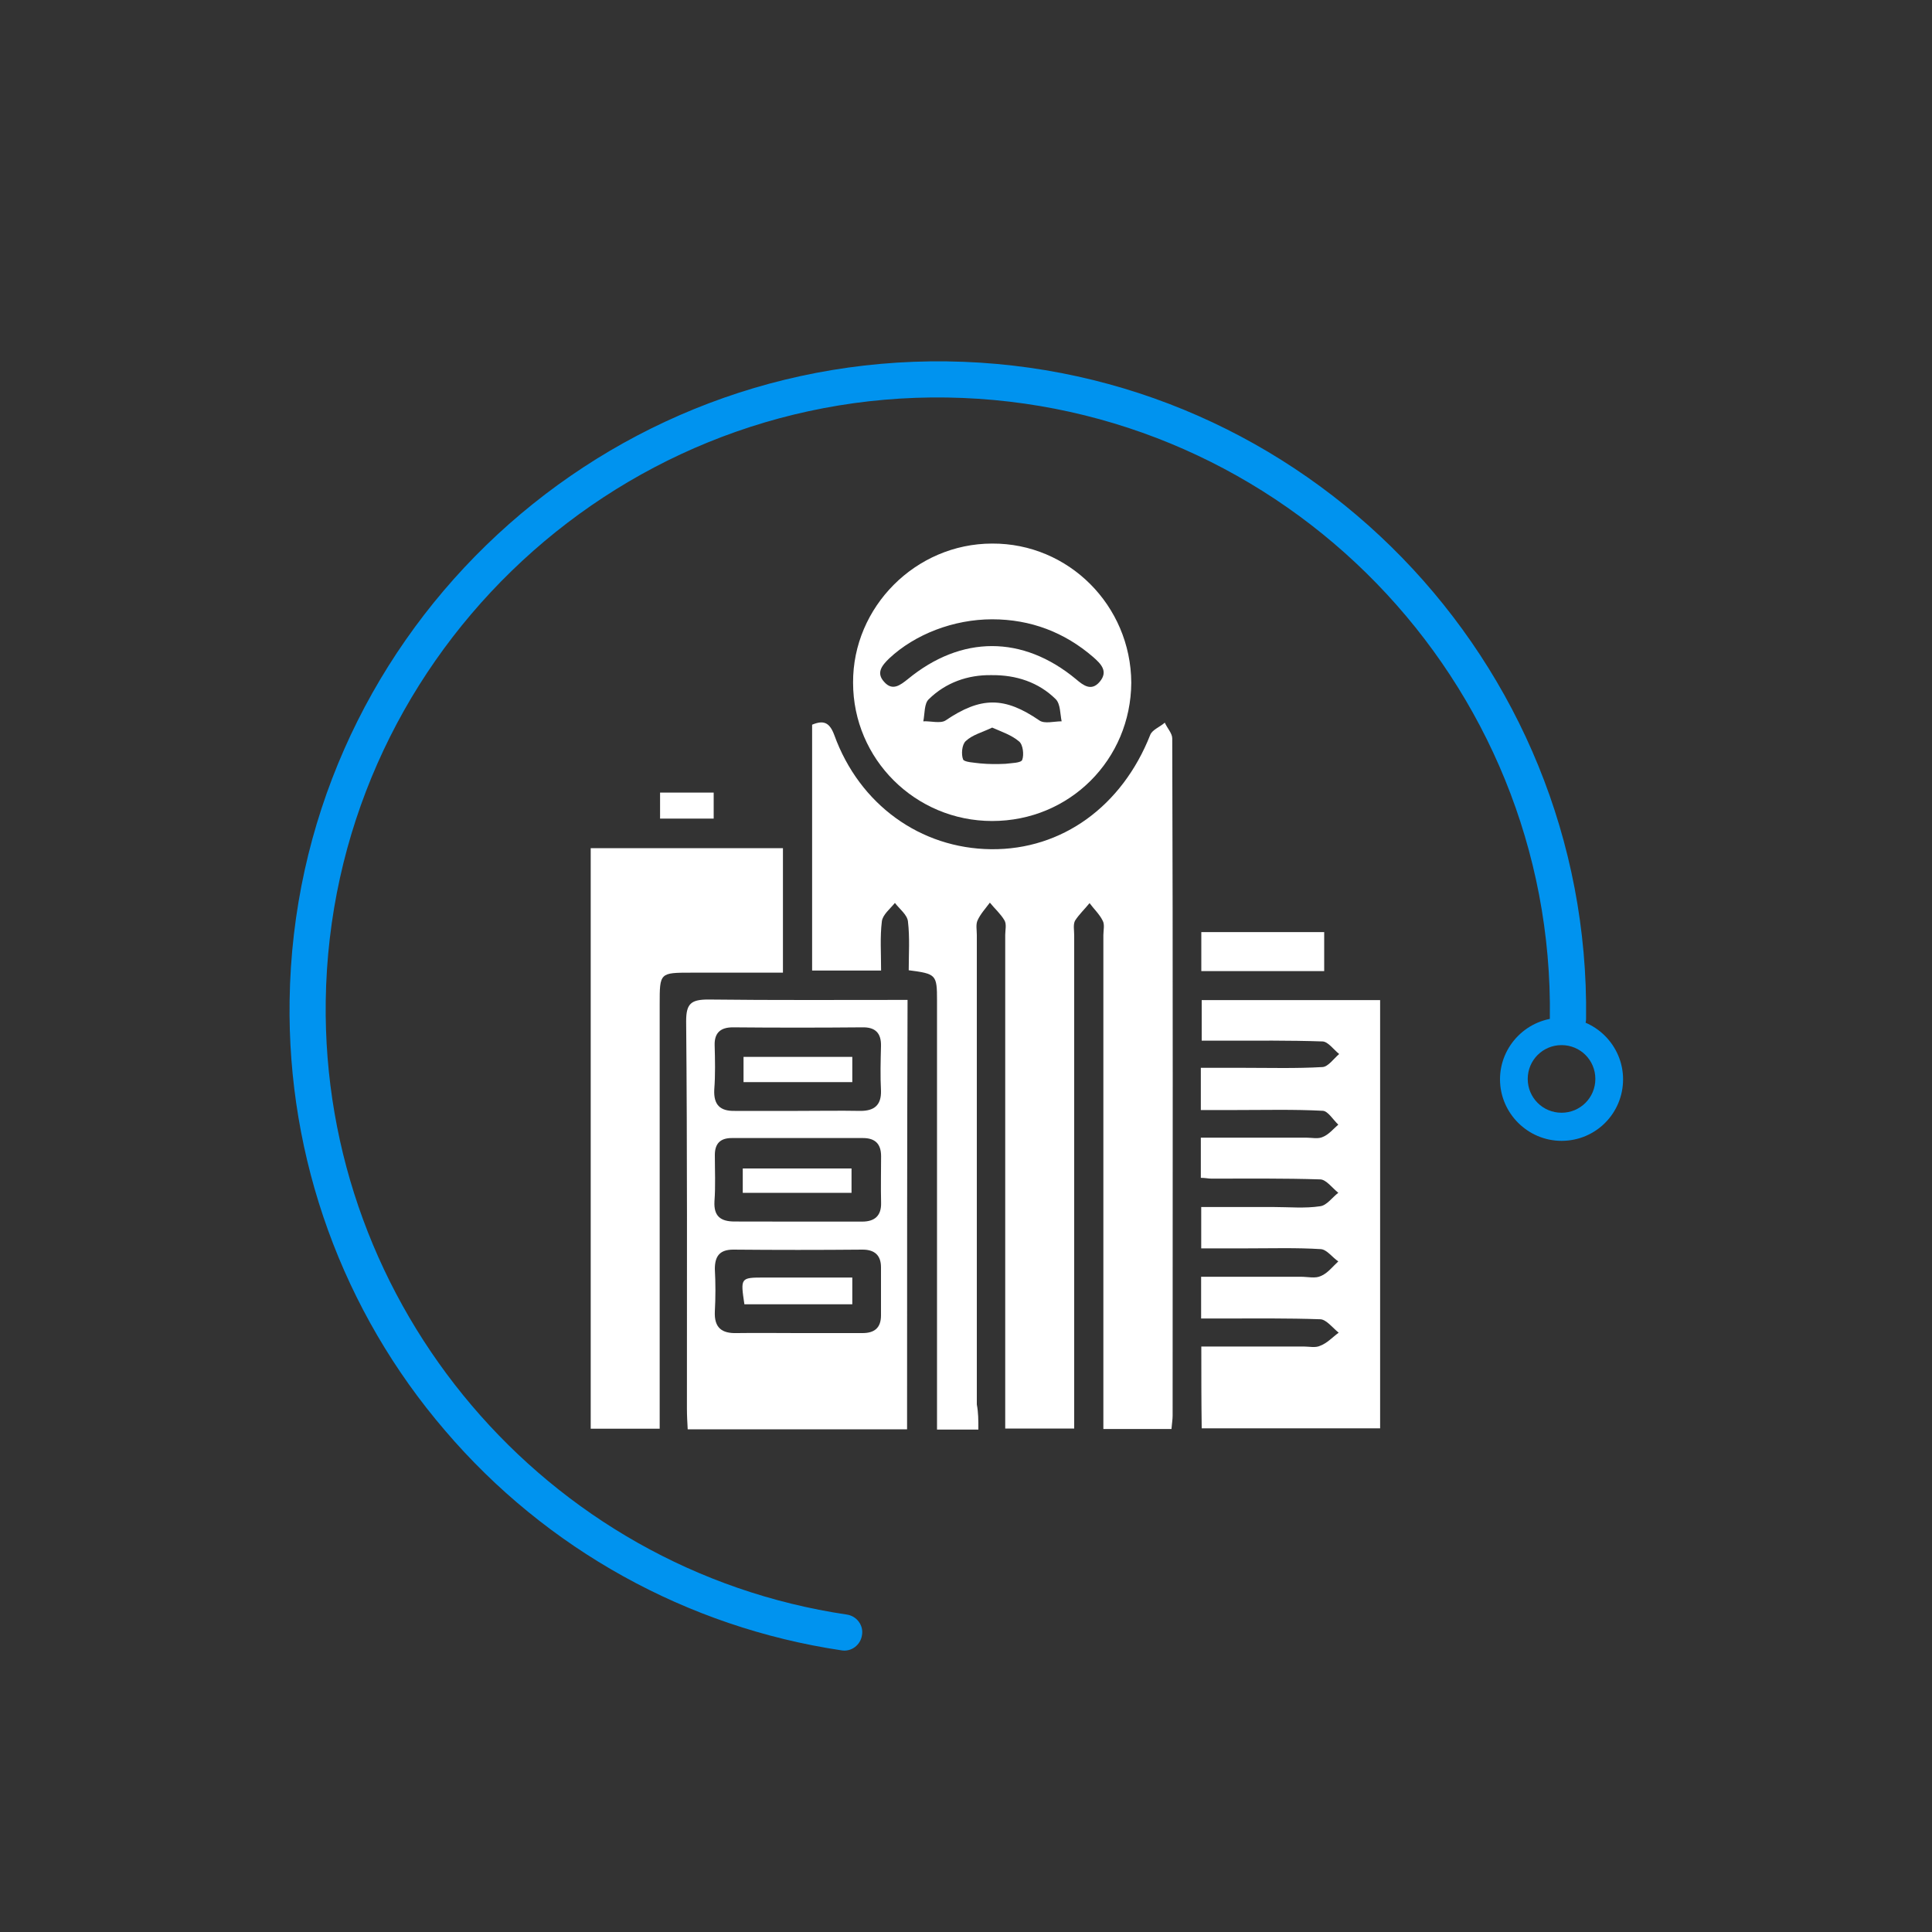
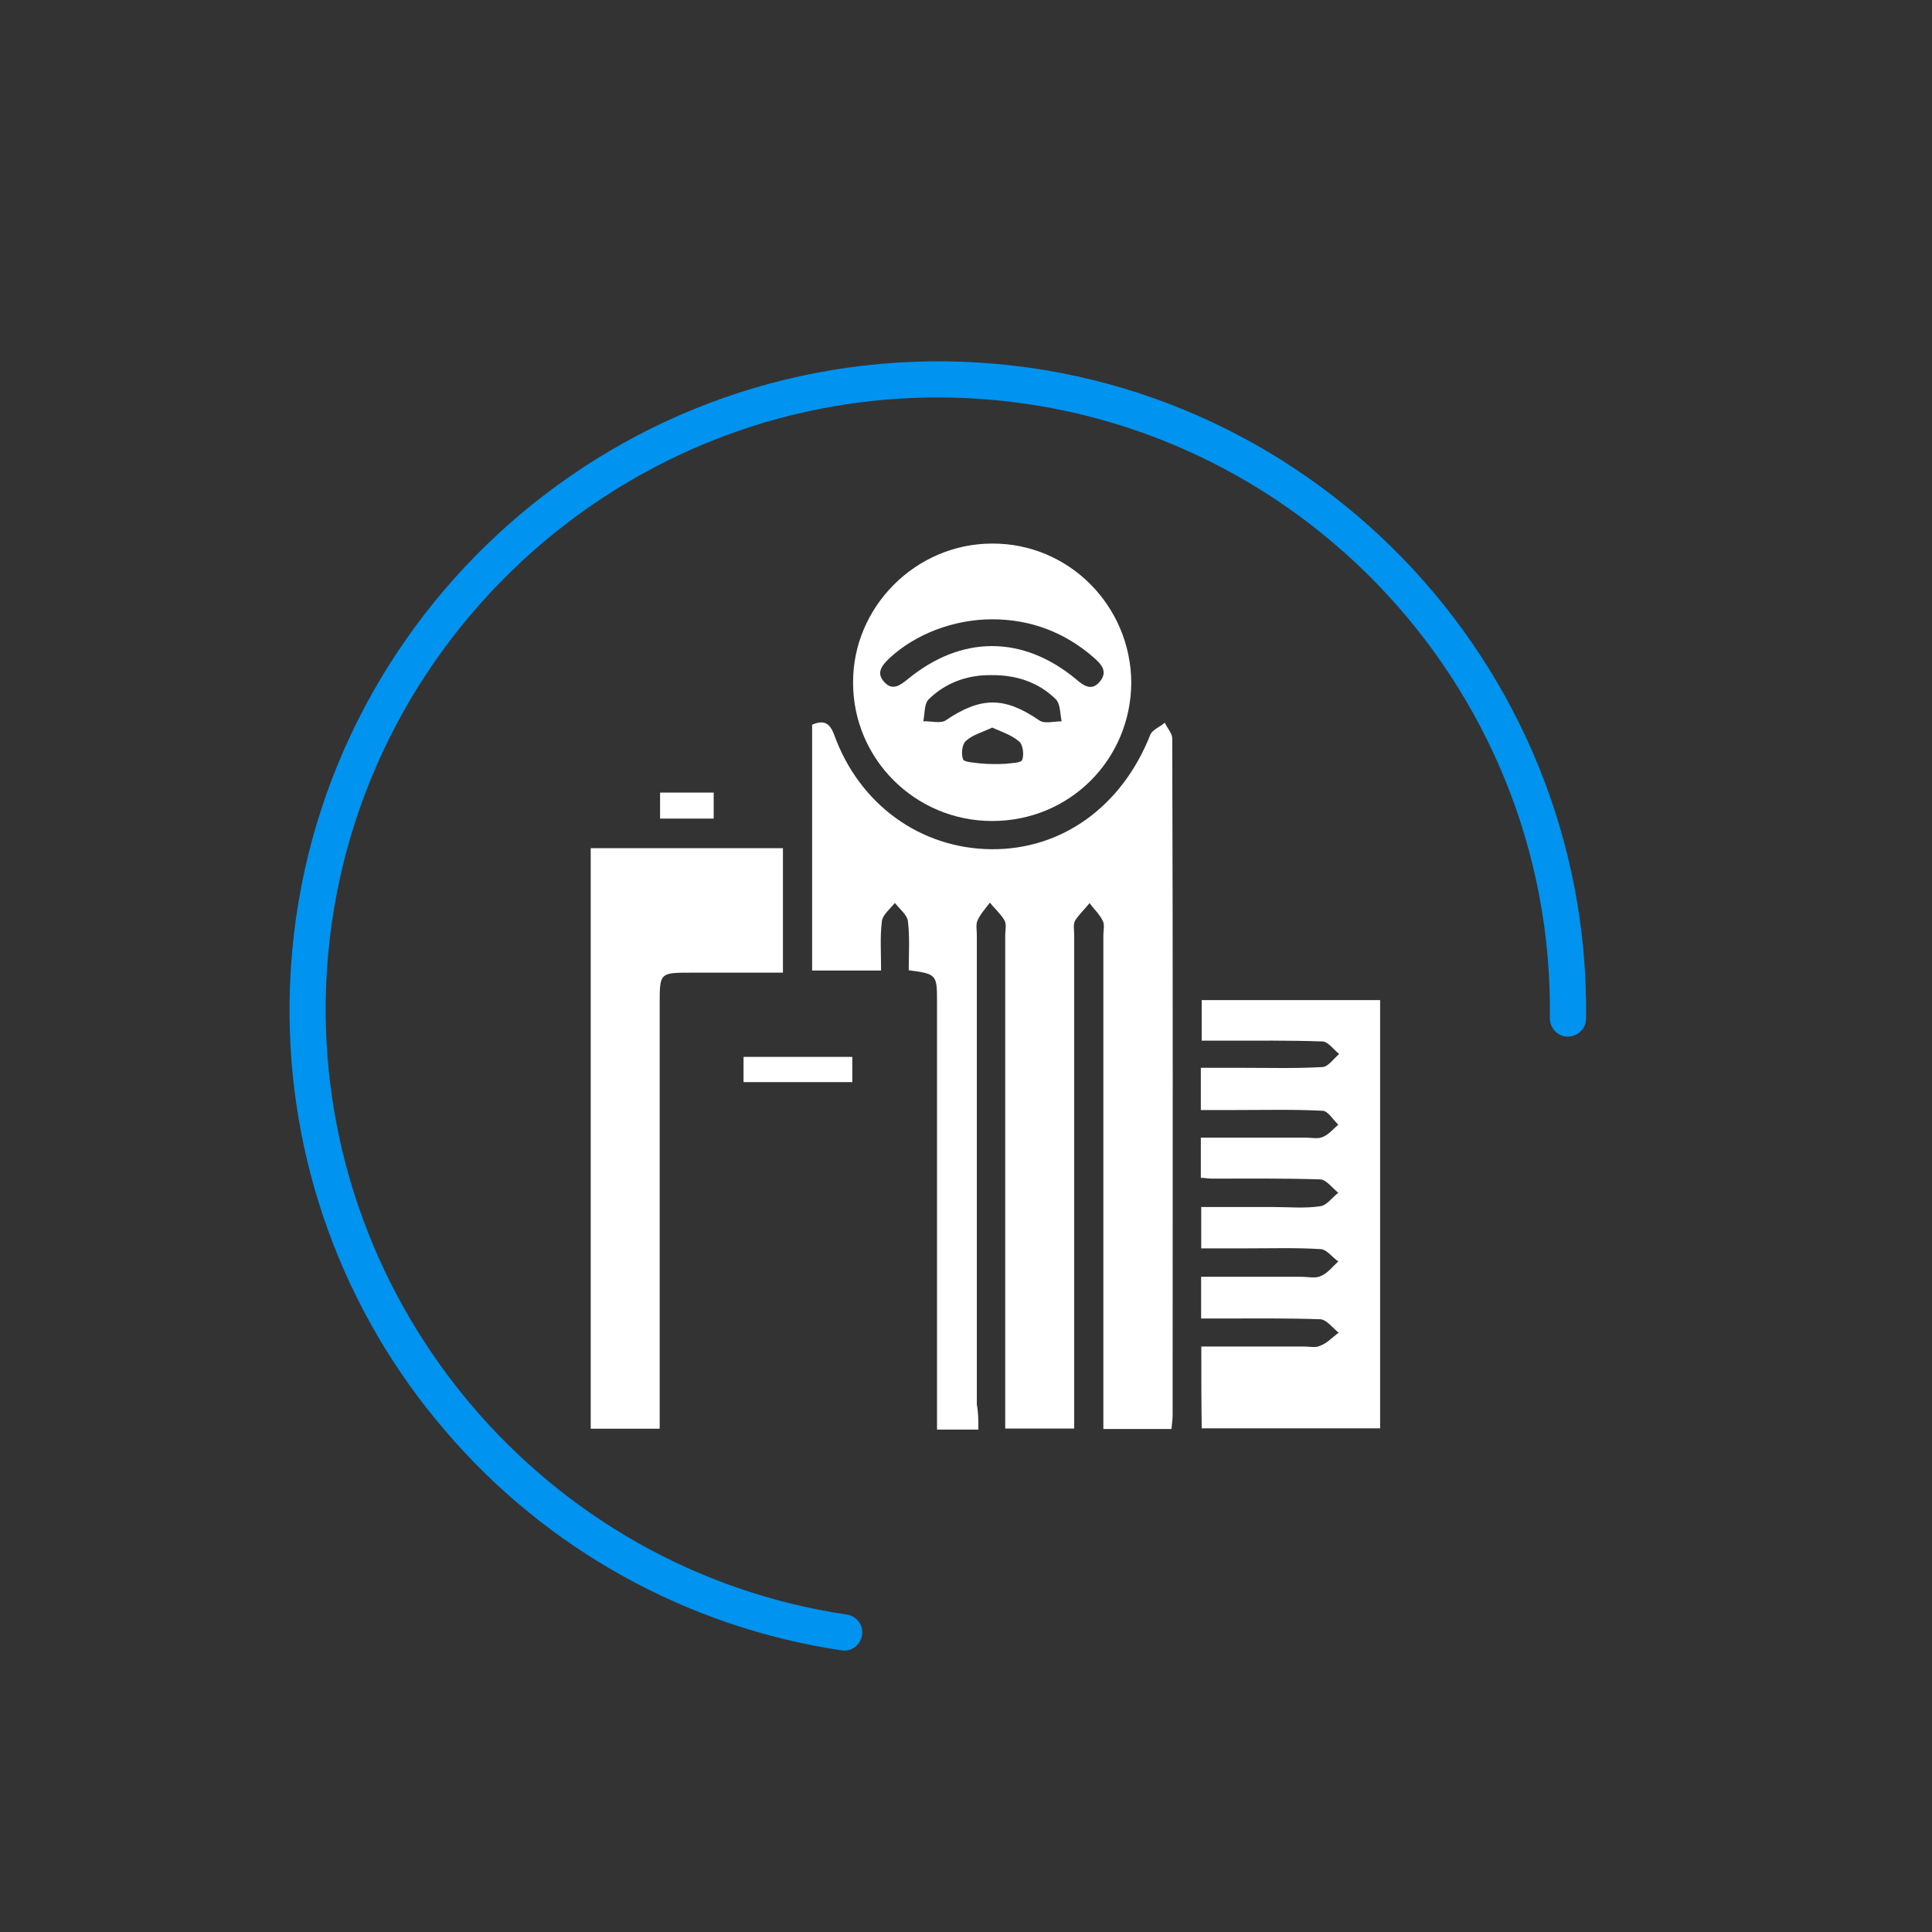
<svg xmlns="http://www.w3.org/2000/svg" version="1.1" id="Layer_1" x="0px" y="0px" viewBox="0 0 200 200" style="enable-background:new 0 0 200 200;" xml:space="preserve">
  <rect x="0" y="0" width="200" height="200" fill="#333333" stroke="none" />
  <style type="text/css">
	.st0{fill:#FFFFFF;}
	.st1{fill:#0093EF;}
</style>
  <g>
    <path class="st0" d="M101.28,147.99c-1.47,0-2.73,0-4.28,0c0-0.77,0-1.51,0-2.29c0-14.07,0-28.06,0-42.12   c0-2.69-0.08-2.77-2.93-3.14c0-1.67,0.12-3.38-0.08-5.06c-0.08-0.69-0.86-1.27-1.35-1.91c-0.49,0.61-1.27,1.22-1.35,1.91   c-0.2,1.59-0.08,3.26-0.08,5.09c-2.41,0-4.73,0-7.14,0c0-8.49,0-16.92,0-25.45c1.18-0.49,1.8-0.25,2.29,1.06   c2.61,7.22,8.93,11.75,16.23,11.83c7.38,0.08,13.58-4.48,16.48-11.83c0.2-0.53,0.98-0.81,1.51-1.27c0.25,0.57,0.77,1.1,0.77,1.63   c0.08,23.37,0.04,46.7,0.04,70.1c0,0.41-0.08,0.86-0.12,1.39c-2.37,0-4.61,0-7.05,0c0-0.81,0-1.59,0-2.32c0-16.23,0-32.58,0-48.81   c0-0.49,0.16-1.1-0.08-1.51c-0.33-0.66-0.89-1.18-1.35-1.8c-0.49,0.61-1.1,1.18-1.51,1.83c-0.2,0.41-0.08,0.98-0.08,1.51   c0,16.23,0,32.42,0,48.61c0,0.77,0,1.51,0,2.44c-2.41,0-4.65,0-7.14,0c0-0.77,0-1.55,0-2.29c0-16.23,0-32.58,0-48.81   c0-0.49,0.16-1.1-0.08-1.51c-0.41-0.69-1.02-1.22-1.51-1.83c-0.45,0.61-0.98,1.18-1.27,1.83c-0.2,0.41-0.08,1.02-0.08,1.51   c0,16.23,0,32.42,0,48.61C101.28,146.24,101.28,146.97,101.28,147.99z" />
    <path class="st0" d="M124.36,139.39c3.63,0,7.1,0,10.6,0c0.57,0,1.22,0.16,1.71-0.08c0.74-0.28,1.27-0.89,1.91-1.35   c-0.61-0.49-1.27-1.35-1.88-1.39c-3.38-0.12-6.77-0.08-10.15-0.08c-0.69,0-1.39,0-2.21,0c0-1.47,0-2.77,0-4.32   c3.46,0,6.89,0,10.32,0c0.74,0,1.51,0.2,2.08-0.08c0.69-0.28,1.22-0.98,1.8-1.51c-0.61-0.41-1.18-1.22-1.8-1.27   c-2.52-0.16-5.09-0.08-7.66-0.08c-1.51,0-3.06,0-4.73,0c0-1.39,0-2.69,0-4.28c2.49,0,5.01,0,7.5,0c1.59,0,3.23,0.16,4.81-0.08   c0.69-0.08,1.27-0.94,1.88-1.39c-0.61-0.49-1.27-1.39-1.88-1.39c-3.75-0.12-7.5-0.08-11.29-0.08c-0.28,0-0.61-0.08-1.06-0.08   c0-1.39,0-2.65,0-4.16c3.67,0,7.3,0,10.93,0c0.57,0,1.22,0.16,1.71-0.08c0.61-0.25,1.06-0.81,1.59-1.27   c-0.53-0.49-1.06-1.39-1.59-1.43c-2.98-0.16-6-0.08-9.01-0.08c-1.18,0-2.41,0-3.63,0c0-1.51,0-2.77,0-4.37c1.47,0,2.93,0,4.37,0   c2.73,0,5.47,0.08,8.24-0.08c0.57-0.04,1.14-0.86,1.71-1.35c-0.57-0.45-1.14-1.27-1.71-1.3c-3.46-0.12-6.89-0.08-10.36-0.08   c-0.69,0-1.39,0-2.16,0c0-1.51,0-2.77,0-4.2c6.16,0,12.28,0,18.47,0c0,14.8,0,29.48,0,44.33c-6.16,0-12.28,0-18.47,0   C124.36,145.14,124.36,142.37,124.36,139.39z" />
    <path class="st0" d="M61.15,87.8c6.64,0,13.22,0,19.9,0c0,4.2,0,8.36,0,12.89c-3.14,0-6.33,0-9.46,0c-3.3,0-3.3,0-3.3,3.26   c0,13.83,0,27.69,0,41.51c0,0.77,0,1.51,0,2.44c-2.41,0-4.73,0-7.14,0C61.15,127.89,61.15,107.91,61.15,87.8z" />
-     <path class="st0" d="M93.9,147.96c-7.55,0-15.05,0-22.71,0c-0.04-0.74-0.08-1.43-0.08-2.12c0-13.38,0.04-26.79-0.08-40.13   c0-1.8,0.49-2.24,2.29-2.24c6.81,0.08,13.63,0.04,20.63,0.04C93.9,118.34,93.9,133.15,93.9,147.96z M82.6,115   c2.16,0,4.32-0.04,6.48,0c1.39,0,2.16-0.57,2.12-2.08c-0.08-1.51-0.04-3.06,0-4.61c0.04-1.35-0.57-2-1.96-1.96   c-4.45,0.04-8.93,0.04-13.38,0c-1.27,0-1.91,0.57-1.88,1.83c0.04,1.51,0.08,3.06-0.04,4.61c-0.08,1.59,0.61,2.24,2.12,2.21   C78.27,115,80.44,115,82.6,115z M82.56,126.46c2.24,0,4.45,0,6.69,0c1.3,0,2-0.61,1.96-1.96c-0.04-1.59,0-3.18,0-4.81   c0-1.27-0.61-1.88-1.88-1.88c-4.53,0-9.05,0-13.58,0c-1.18,0-1.75,0.57-1.75,1.75c0,1.59,0.08,3.18-0.04,4.81   c-0.08,1.51,0.61,2.08,2.08,2.08C78.24,126.46,80.4,126.46,82.56,126.46z M82.6,138c2.24,0,4.45,0,6.69,0   c1.22,0,1.91-0.53,1.91-1.83c0-1.63,0-3.3,0-4.98c0-1.27-0.69-1.83-1.91-1.83c-4.45,0.04-8.93,0.04-13.38,0   c-1.39,0-1.91,0.66-1.91,2c0.08,1.47,0.08,2.93,0,4.4c-0.08,1.71,0.74,2.29,2.29,2.24C78.4,137.97,80.53,138,82.6,138z" />
    <path class="st0" d="M102.71,84.99c-7.96,0-14.4-6.41-14.4-14.32c-0.04-7.83,6.48-14.4,14.4-14.4c7.91-0.04,14.35,6.41,14.4,14.4   C117.06,78.63,110.74,84.99,102.71,84.99z M102.71,64.11c-4,0-7.99,1.55-10.65,4.04c-0.77,0.74-1.39,1.51-0.53,2.44   c0.86,0.98,1.67,0.33,2.44-0.28c5.55-4.57,11.91-4.57,17.42,0c0.77,0.66,1.59,1.27,2.44,0.28c0.94-1.1,0.12-1.88-0.66-2.57   C110.21,65.46,106.7,64.11,102.71,64.11z M102.63,69.89c-2.44-0.04-4.73,0.77-6.48,2.49c-0.49,0.45-0.41,1.51-0.57,2.29   c0.77-0.04,1.75,0.25,2.29-0.08c3.67-2.49,6.12-2.49,9.74,0c0.53,0.36,1.51,0.08,2.29,0.08c-0.16-0.77-0.12-1.8-0.61-2.29   C107.52,70.63,105.2,69.86,102.63,69.89z M102.71,75.32c-1.02,0.49-2.04,0.74-2.73,1.39c-0.41,0.36-0.49,1.39-0.28,1.91   c0.12,0.28,1.18,0.33,1.8,0.41c0.86,0.08,1.71,0.08,2.57,0.04c0.61-0.08,1.63-0.08,1.75-0.41c0.2-0.53,0.08-1.59-0.33-1.91   C104.71,76.09,103.73,75.77,102.71,75.32z" />
-     <path class="st0" d="M124.36,96.49c4.28,0,8.49,0,12.72,0c0,1.35,0,2.61,0,4.04c-4.24,0-8.44,0-12.72,0   C124.36,99.18,124.36,97.96,124.36,96.49z" />
    <path class="st0" d="M68.33,84.74c0-0.94,0-1.71,0-2.69c1.83,0,3.63,0,5.55,0c0,0.89,0,1.71,0,2.69   C72.08,84.74,70.33,84.74,68.33,84.74z" />
    <path class="st0" d="M88.23,109.41c0,0.94,0,1.75,0,2.61c-3.75,0-7.42,0-11.26,0c0-0.81,0-1.67,0-2.61   C80.73,109.41,84.35,109.41,88.23,109.41z" />
-     <path class="st0" d="M76.89,123.48c0-0.86,0-1.59,0-2.52c3.75,0,7.46,0,11.26,0c0,0.77,0,1.59,0,2.52   C84.52,123.48,80.81,123.48,76.89,123.48z" />
-     <path class="st0" d="M88.23,132.25c0,1.06,0,1.83,0,2.77c-3.79,0-7.5,0-11.17,0c-0.41-2.73-0.41-2.77,2-2.77   C82.03,132.25,85.01,132.25,88.23,132.25z" />
  </g>
  <g>
-     <path class="st1" d="M161.65,118.1c-3.5,0-6.37-2.87-6.37-6.37s2.87-6.37,6.37-6.37s6.37,2.87,6.37,6.37   C168.02,115.24,165.2,118.1,161.65,118.1z M161.65,108.19c-1.94,0-3.5,1.56-3.5,3.5s1.56,3.5,3.5,3.5s3.5-1.56,3.5-3.5   S163.6,108.19,161.65,108.19z" />
    <path class="st1" d="M29.98,103.57c0.53-36.99,31.06-66.64,68.05-66.16c36.99,0.49,66.64,31.06,66.16,68.05   c0,1.02-0.87,1.85-1.9,1.85s-1.85-0.87-1.85-1.9c0.49-34.9-27.51-63.72-62.41-64.26c-34.9-0.53-63.82,27.56-64.31,62.46   c-0.44,31.6,22.75,58.91,53.95,63.53c1.02,0.15,1.75,1.12,1.56,2.14c-0.15,1.02-1.12,1.75-2.14,1.56   c-15.94-2.38-30.53-10.45-41.02-22.75C35.47,135.75,29.73,119.95,29.98,103.57L29.98,103.57z" />
  </g>
</svg>